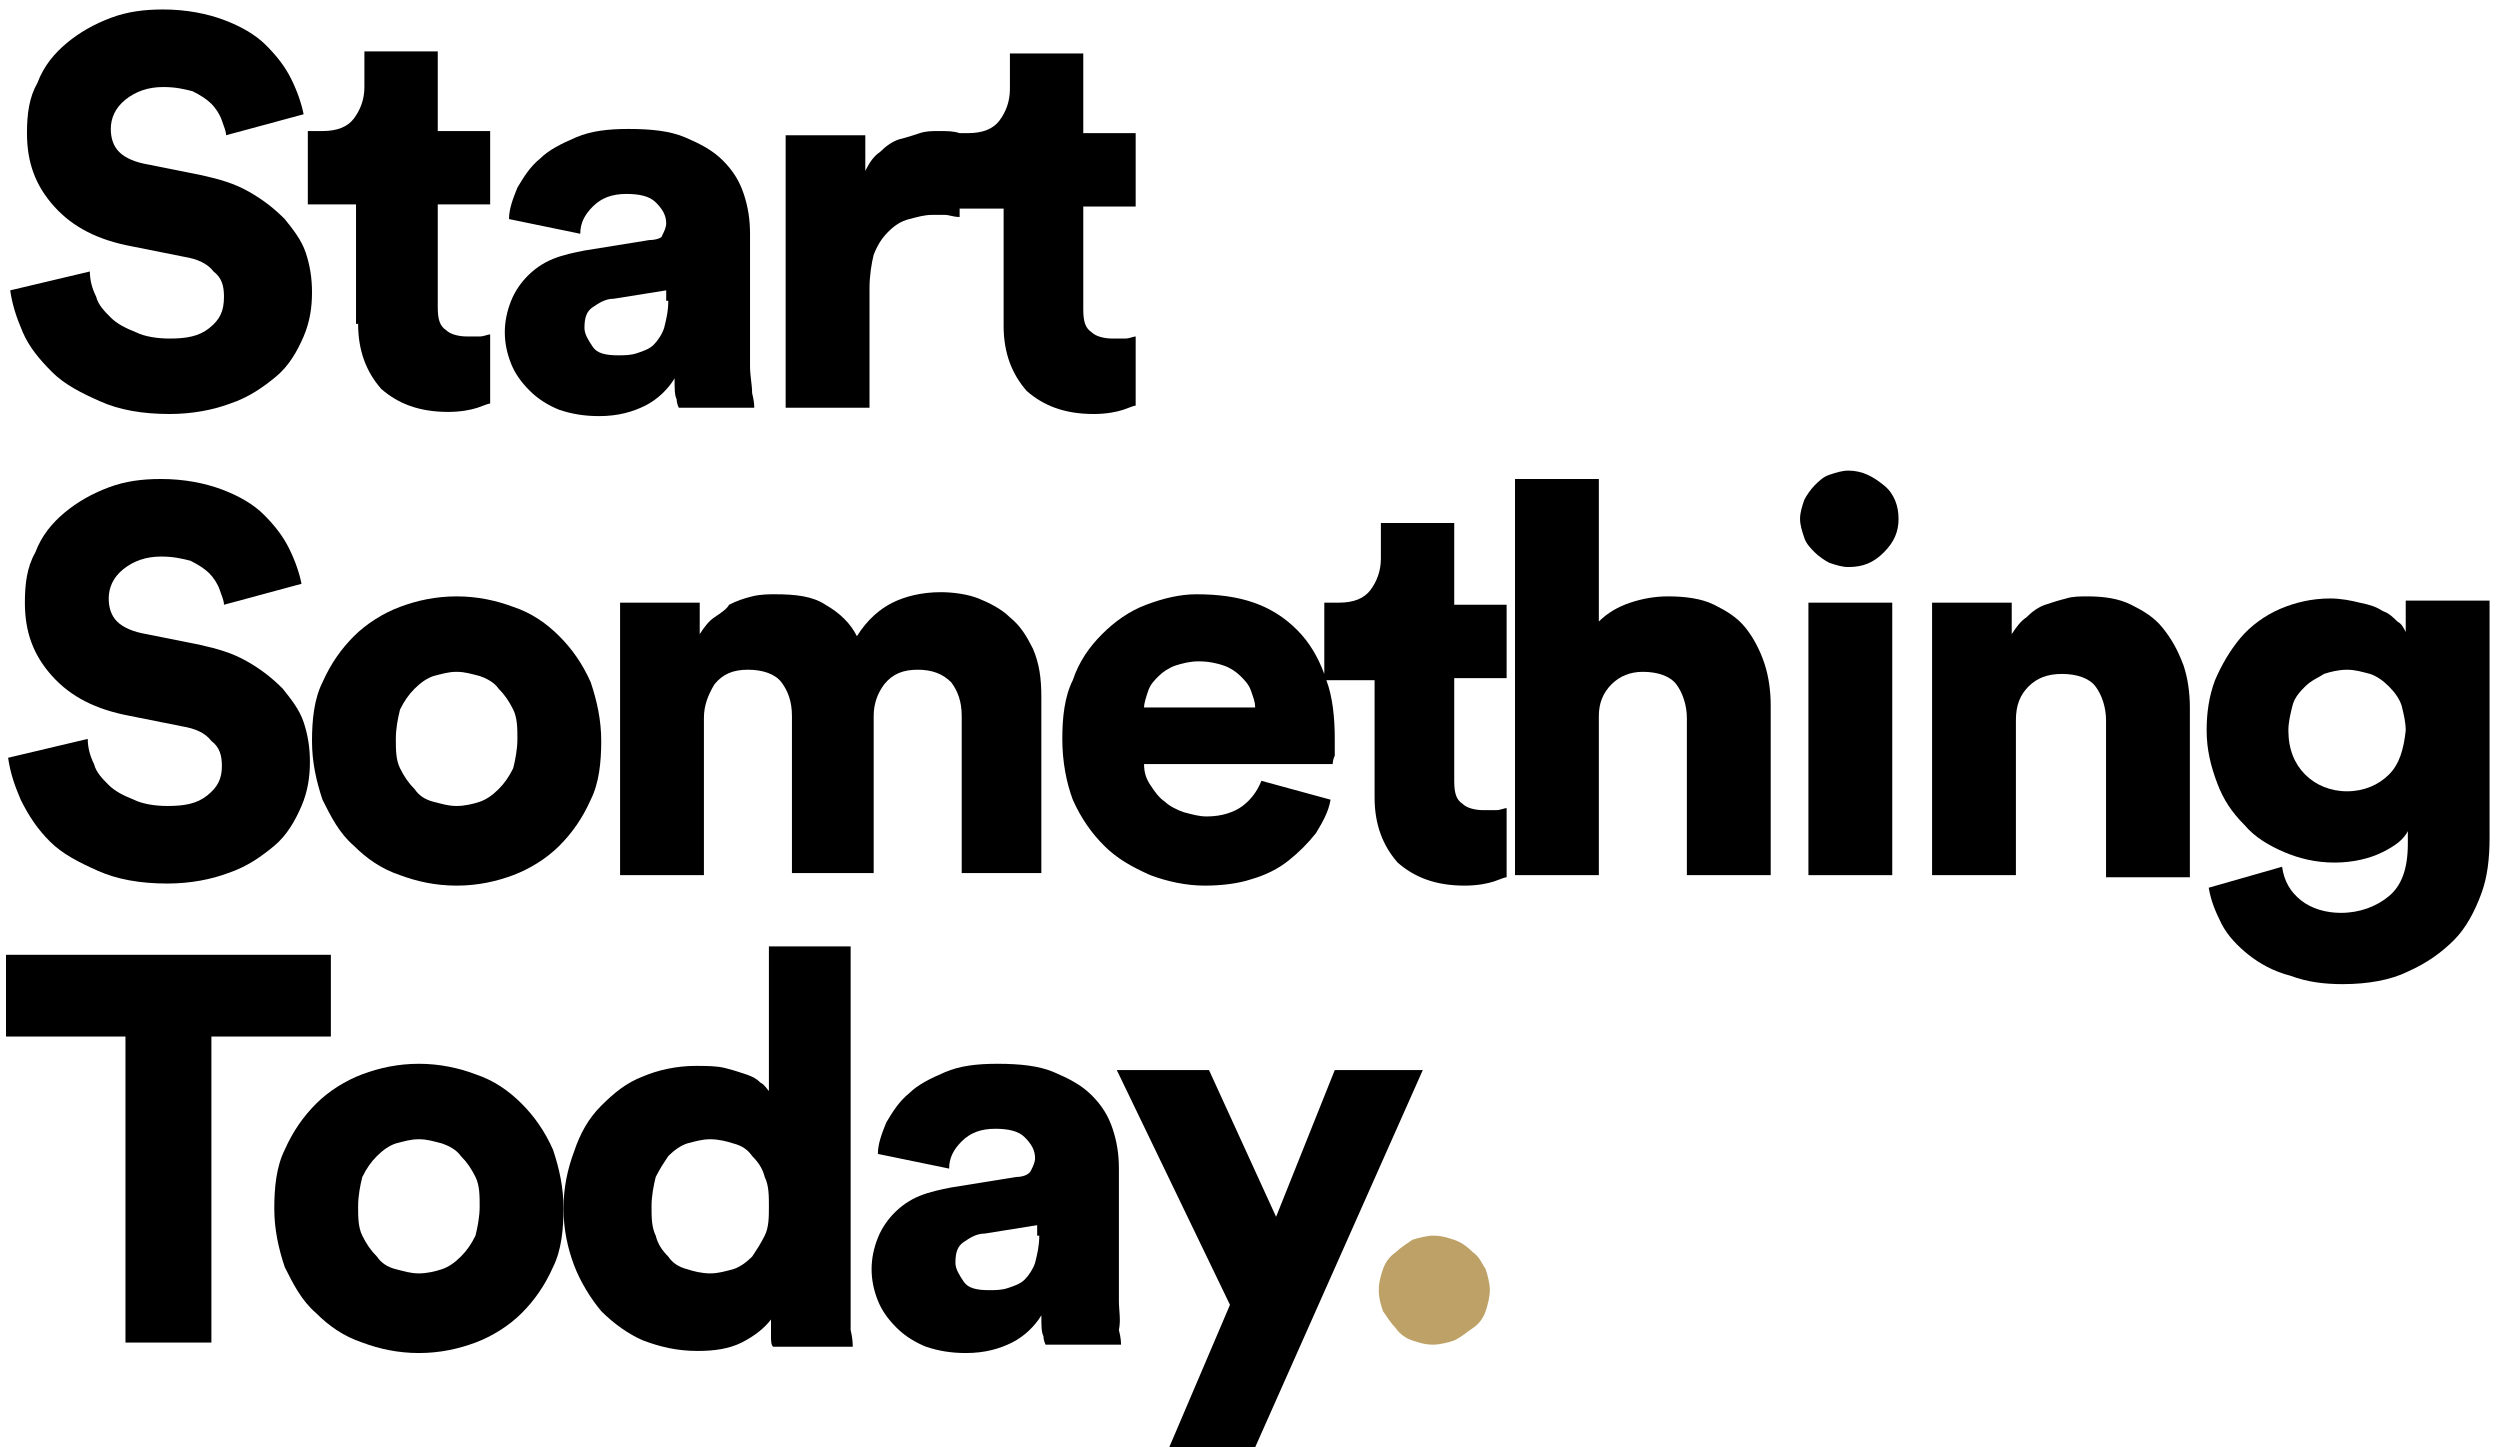
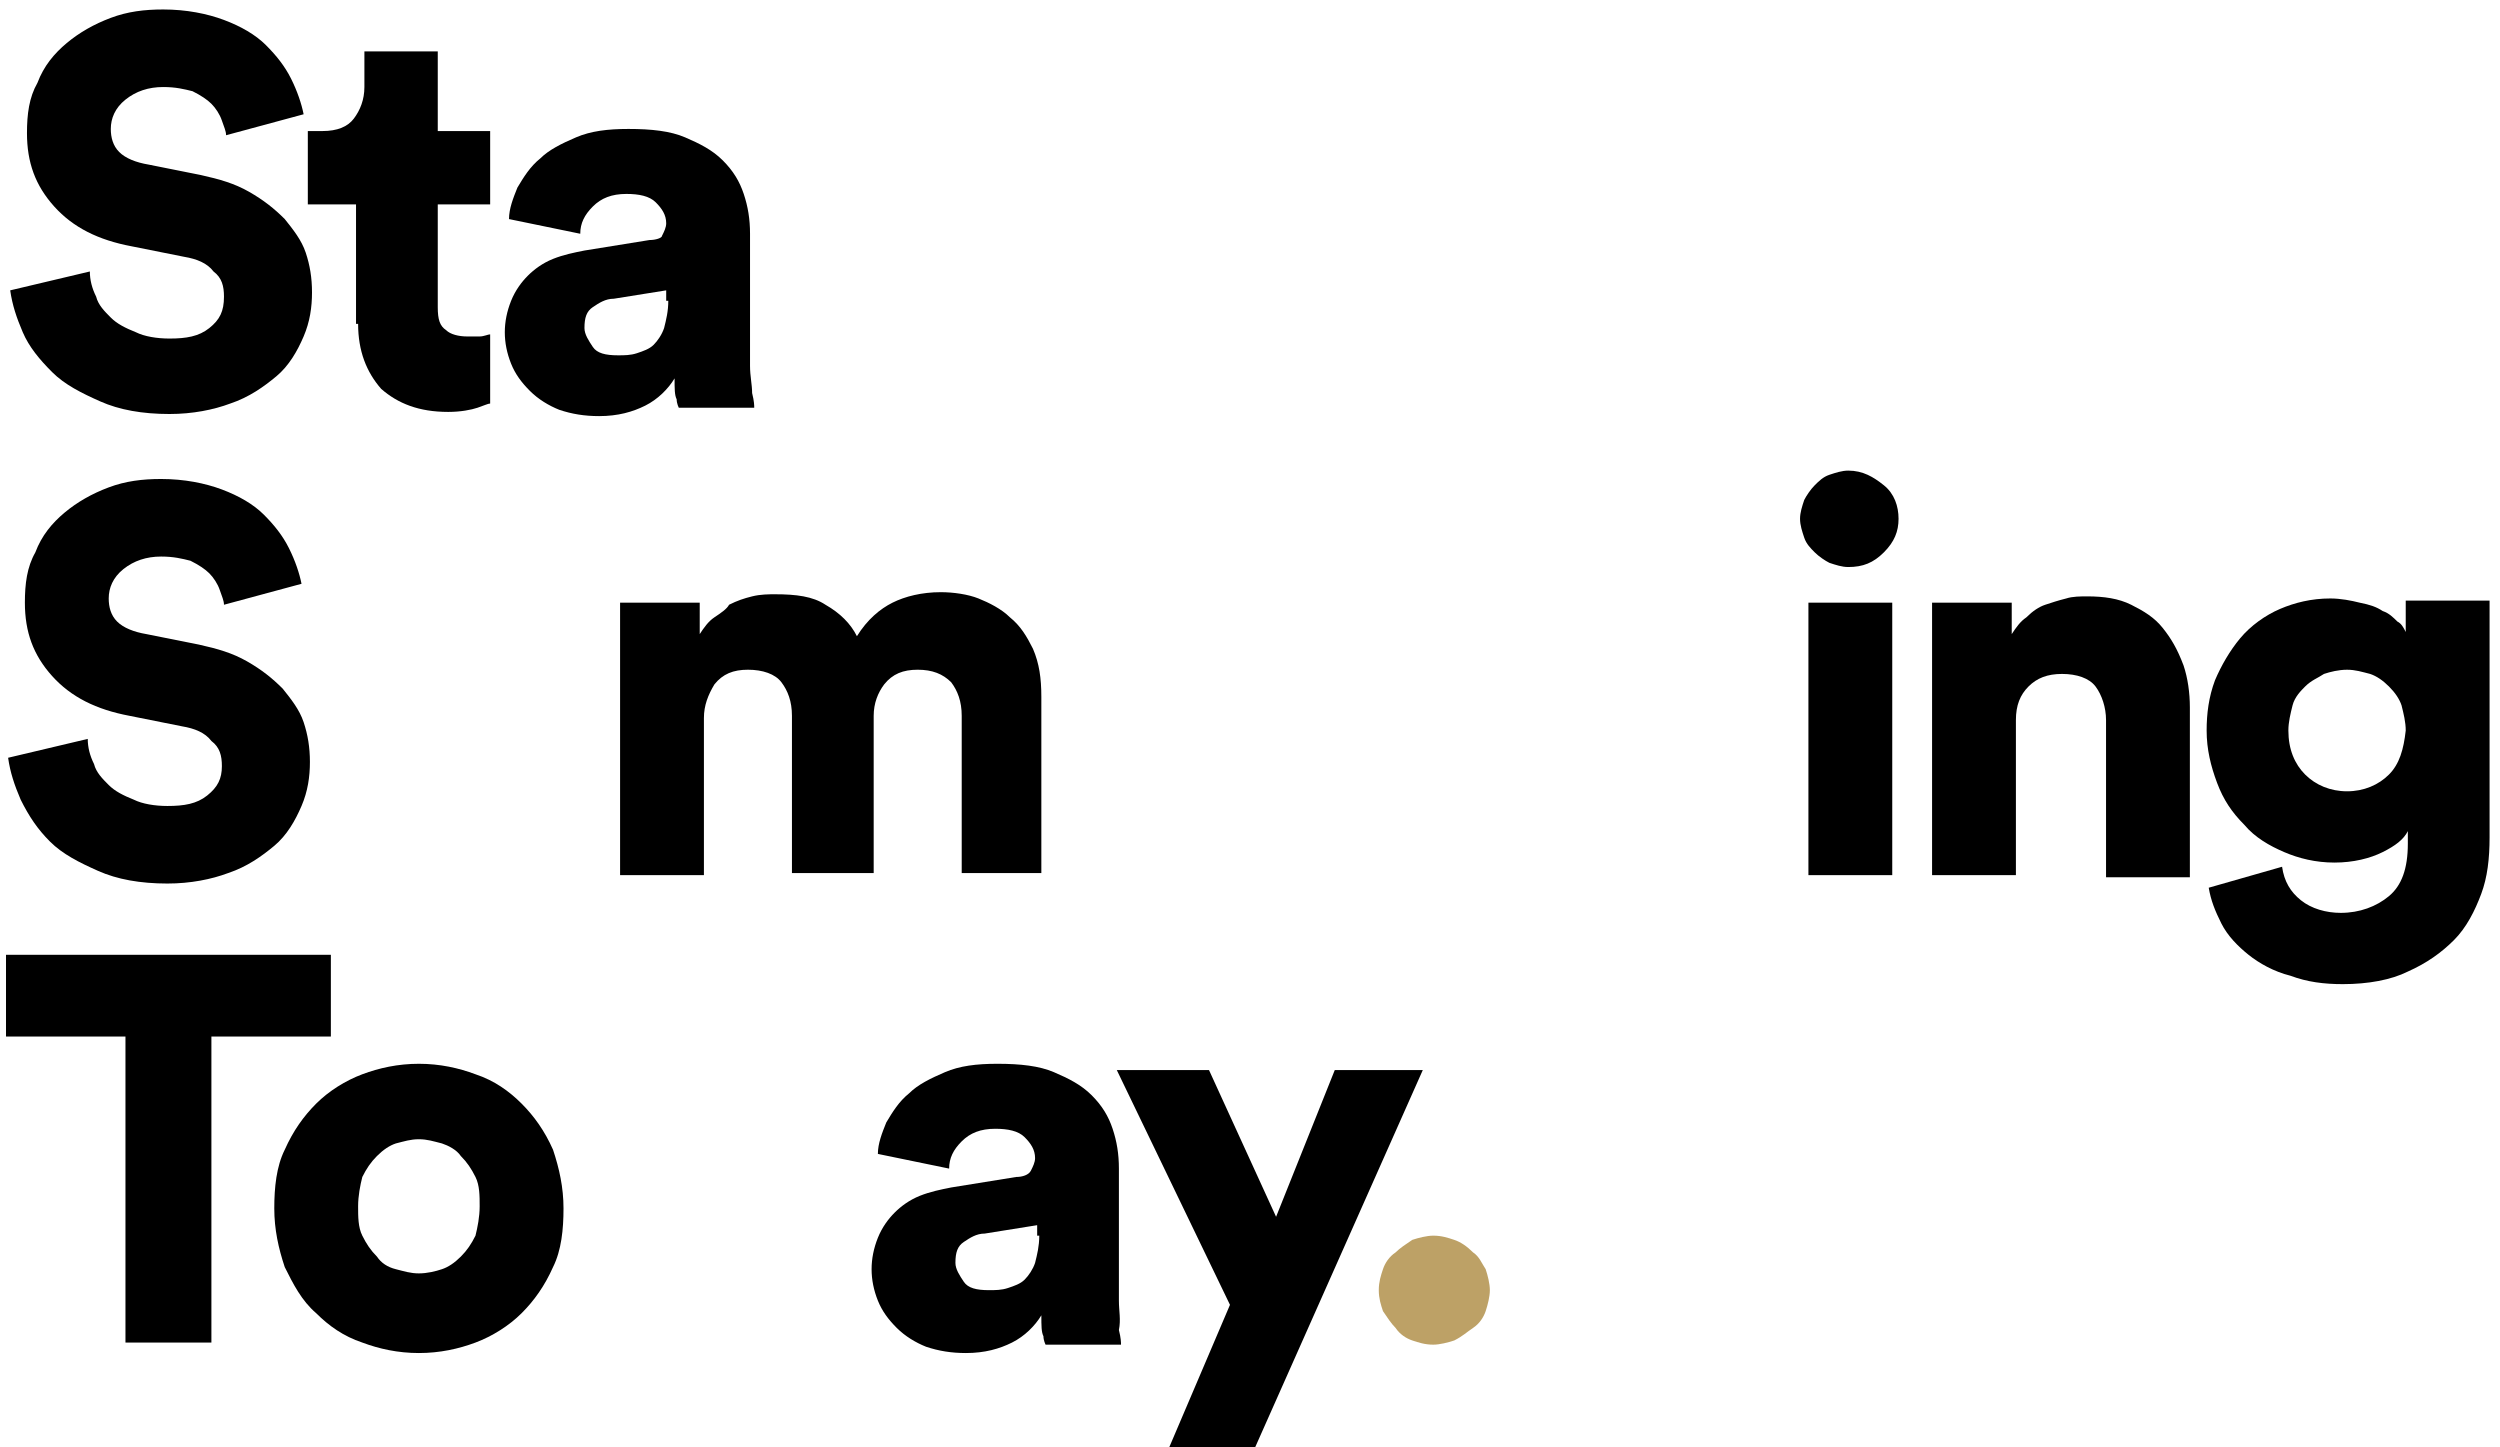
<svg xmlns="http://www.w3.org/2000/svg" width="171" height="99" viewBox="0 0 171 99" fill="none">
  <path d="M14.317 22.44C13.6 23.014 12.74 23.157 11.593 23.157C10.733 23.157 9.873 23.014 9.3 22.727C8.583 22.44 8.009 22.154 7.579 21.723C7.149 21.293 6.719 20.863 6.576 20.29C6.289 19.716 6.146 19.143 6.146 18.569L0.698 19.86C0.842 20.863 1.128 21.723 1.558 22.727C1.988 23.73 2.705 24.591 3.565 25.451C4.425 26.311 5.572 26.885 6.862 27.458C8.153 28.032 9.73 28.318 11.593 28.318C13.17 28.318 14.604 28.032 15.751 27.602C17.041 27.171 18.044 26.454 18.904 25.738C19.764 25.021 20.338 24.017 20.768 23.014C21.198 22.01 21.341 21.006 21.341 20.003C21.341 18.999 21.198 18.139 20.911 17.279C20.625 16.419 20.051 15.702 19.478 14.985C18.761 14.268 18.044 13.695 17.041 13.121C16.037 12.548 15.034 12.261 13.743 11.974L10.16 11.257C9.3 11.114 8.583 10.827 8.153 10.397C7.723 9.967 7.579 9.394 7.579 8.82C7.579 8.103 7.866 7.386 8.583 6.813C9.3 6.239 10.16 5.953 11.163 5.953C12.023 5.953 12.597 6.096 13.17 6.239C13.743 6.526 14.174 6.813 14.46 7.1C14.747 7.386 15.034 7.816 15.177 8.247C15.32 8.677 15.464 8.963 15.464 9.25L20.768 7.816C20.625 7.1 20.338 6.239 19.908 5.379C19.478 4.519 18.904 3.802 18.188 3.085C17.471 2.368 16.467 1.795 15.32 1.365C14.174 0.935 12.74 0.648 11.163 0.648C9.873 0.648 8.726 0.791 7.579 1.221C6.432 1.652 5.429 2.225 4.569 2.942C3.709 3.659 2.992 4.519 2.562 5.666C1.988 6.669 1.845 7.816 1.845 9.107C1.845 11.114 2.419 12.691 3.709 14.125C4.999 15.558 6.719 16.419 9.013 16.849L12.597 17.566C13.457 17.709 14.174 17.996 14.604 18.569C15.177 18.999 15.32 19.573 15.32 20.29C15.32 21.293 15.034 21.867 14.317 22.44Z" fill="black" />
  <path d="M24.495 22.154C24.495 24.017 25.069 25.451 26.072 26.598C27.219 27.602 28.652 28.175 30.66 28.175C31.52 28.175 32.236 28.032 32.666 27.888C33.096 27.745 33.383 27.602 33.527 27.602V22.87C33.383 22.87 33.096 23.014 32.81 23.014C32.523 23.014 32.236 23.014 31.95 23.014C31.376 23.014 30.803 22.871 30.516 22.584C30.086 22.297 29.943 21.867 29.943 21.007V13.982H33.527V8.964H29.943V3.516H24.925V5.953C24.925 6.813 24.639 7.53 24.209 8.104C23.779 8.677 23.062 8.964 22.058 8.964H21.055V13.982H24.352V22.154H24.495Z" fill="black" />
  <path d="M44.421 16.419L39.977 17.136C39.26 17.279 38.543 17.422 37.827 17.709C37.11 17.996 36.536 18.426 36.106 18.856C35.676 19.286 35.246 19.86 34.959 20.577C34.673 21.293 34.529 22.01 34.529 22.727C34.529 23.444 34.673 24.161 34.959 24.878C35.246 25.595 35.676 26.168 36.249 26.741C36.823 27.315 37.54 27.745 38.257 28.032C39.117 28.319 39.977 28.462 40.98 28.462C42.27 28.462 43.274 28.175 44.134 27.745C44.994 27.315 45.711 26.598 46.141 25.881C46.141 26.598 46.141 27.028 46.284 27.315C46.284 27.602 46.428 27.888 46.428 27.888H51.589C51.589 27.745 51.589 27.458 51.445 26.885C51.445 26.311 51.302 25.738 51.302 25.021V15.989C51.302 14.985 51.159 14.125 50.872 13.265C50.585 12.405 50.155 11.688 49.438 10.971C48.721 10.254 47.861 9.824 46.858 9.394C45.854 8.964 44.564 8.82 42.987 8.82C41.554 8.82 40.407 8.964 39.403 9.394C38.4 9.824 37.54 10.254 36.966 10.827C36.249 11.401 35.819 12.118 35.389 12.835C35.103 13.551 34.816 14.268 34.816 14.985L39.69 15.989C39.69 15.272 39.977 14.698 40.55 14.125C41.124 13.551 41.84 13.265 42.844 13.265C43.704 13.265 44.421 13.408 44.851 13.838C45.281 14.268 45.568 14.698 45.568 15.272C45.568 15.559 45.424 15.845 45.281 16.132C45.281 16.276 44.851 16.419 44.421 16.419ZM45.711 20.577C45.711 21.293 45.568 21.867 45.424 22.44C45.281 22.871 44.994 23.301 44.708 23.587C44.421 23.874 43.991 24.017 43.561 24.161C43.131 24.304 42.7 24.304 42.27 24.304C41.41 24.304 40.837 24.161 40.55 23.731C40.264 23.3 39.977 22.871 39.977 22.44C39.977 21.724 40.12 21.294 40.55 21.007C40.98 20.72 41.41 20.433 41.984 20.433L45.568 19.86V20.577H45.711Z" fill="black" />
-   <path d="M59.474 19.716C59.474 18.856 59.617 17.996 59.76 17.422C60.047 16.706 60.334 16.275 60.764 15.845C61.194 15.415 61.624 15.128 62.197 14.985C62.771 14.842 63.201 14.698 63.774 14.698C64.061 14.698 64.348 14.698 64.634 14.698C64.921 14.698 65.208 14.842 65.638 14.842V14.268H68.648V22.297C68.648 24.16 69.222 25.594 70.225 26.741C71.372 27.745 72.805 28.318 74.812 28.318C75.673 28.318 76.389 28.175 76.82 28.032C77.249 27.888 77.536 27.745 77.68 27.745V23.014C77.536 23.014 77.249 23.157 76.963 23.157C76.676 23.157 76.389 23.157 76.103 23.157C75.529 23.157 74.956 23.014 74.669 22.727C74.239 22.44 74.096 22.01 74.096 21.15V14.125H77.68V9.107H74.096V3.659H69.078V6.096C69.078 6.956 68.792 7.673 68.362 8.247C67.931 8.82 67.215 9.107 66.211 9.107H65.638C65.208 8.963 64.778 8.963 64.204 8.963C63.774 8.963 63.344 8.963 62.914 9.107C62.484 9.25 62.054 9.394 61.48 9.537C61.05 9.68 60.62 9.967 60.19 10.397C59.76 10.684 59.473 11.114 59.187 11.688V9.25H53.739V27.888H59.474V19.716V19.716Z" fill="black" />
  <path d="M3.422 57.566C4.282 58.426 5.429 59 6.719 59.573C8.009 60.147 9.586 60.434 11.45 60.434C13.027 60.434 14.46 60.147 15.607 59.717C16.897 59.287 17.901 58.57 18.761 57.853C19.621 57.136 20.194 56.132 20.624 55.129C21.055 54.125 21.198 53.122 21.198 52.118C21.198 51.114 21.054 50.254 20.768 49.394C20.481 48.534 19.908 47.817 19.334 47.1C18.617 46.383 17.901 45.81 16.897 45.236C15.894 44.663 14.89 44.376 13.6 44.089L10.016 43.373C9.156 43.229 8.439 42.943 8.009 42.512C7.579 42.082 7.436 41.509 7.436 40.935C7.436 40.218 7.722 39.502 8.439 38.928C9.156 38.355 10.016 38.068 11.02 38.068C11.88 38.068 12.453 38.211 13.027 38.355C13.6 38.641 14.03 38.928 14.317 39.215C14.603 39.502 14.89 39.932 15.034 40.362C15.177 40.792 15.32 41.079 15.32 41.365L20.624 39.932C20.481 39.215 20.194 38.355 19.764 37.495C19.334 36.634 18.761 35.917 18.044 35.2C17.327 34.483 16.324 33.91 15.177 33.48C14.03 33.05 12.597 32.763 11.02 32.763C9.729 32.763 8.583 32.907 7.436 33.337C6.289 33.767 5.285 34.34 4.425 35.057C3.565 35.774 2.848 36.634 2.418 37.781C1.845 38.785 1.702 39.932 1.702 41.222C1.702 43.229 2.275 44.806 3.565 46.24C4.855 47.674 6.576 48.534 8.869 48.964L12.453 49.681C13.313 49.824 14.03 50.111 14.46 50.684C15.034 51.114 15.177 51.688 15.177 52.405C15.177 53.265 14.89 53.839 14.173 54.412C13.457 54.985 12.597 55.129 11.45 55.129C10.589 55.129 9.729 54.986 9.156 54.699C8.439 54.412 7.866 54.125 7.436 53.695C7.006 53.265 6.576 52.835 6.432 52.261C6.146 51.688 6.002 51.114 6.002 50.541L0.555 51.831C0.698 52.835 0.985 53.695 1.415 54.699C1.988 55.846 2.562 56.706 3.422 57.566Z" fill="black" />
-   <path d="M38.257 43.516C37.397 42.656 36.393 41.939 35.103 41.509C33.956 41.079 32.666 40.792 31.232 40.792C29.799 40.792 28.509 41.079 27.362 41.509C26.215 41.939 25.068 42.656 24.208 43.516C23.348 44.376 22.631 45.38 22.058 46.67C21.484 47.817 21.341 49.251 21.341 50.685C21.341 52.118 21.628 53.409 22.058 54.699C22.631 55.846 23.204 56.993 24.208 57.853C25.068 58.713 26.072 59.43 27.362 59.86C28.509 60.29 29.799 60.577 31.232 60.577C32.666 60.577 33.956 60.29 35.103 59.86C36.25 59.43 37.397 58.713 38.257 57.853C39.117 56.993 39.834 55.989 40.407 54.699C40.98 53.552 41.124 52.118 41.124 50.685C41.124 49.251 40.837 47.961 40.407 46.67C39.834 45.38 39.117 44.376 38.257 43.516ZM35.103 52.548C34.816 53.122 34.529 53.552 34.099 53.982C33.669 54.412 33.239 54.699 32.809 54.842C32.379 54.986 31.806 55.129 31.232 55.129C30.659 55.129 30.229 54.986 29.655 54.842C29.082 54.699 28.652 54.412 28.365 53.982C27.935 53.552 27.648 53.122 27.362 52.548C27.075 51.975 27.075 51.258 27.075 50.541C27.075 49.824 27.218 49.108 27.362 48.534C27.648 47.961 27.935 47.53 28.365 47.1C28.795 46.67 29.225 46.383 29.655 46.24C30.229 46.097 30.659 45.953 31.232 45.953C31.806 45.953 32.236 46.097 32.809 46.24C33.239 46.383 33.813 46.67 34.099 47.1C34.529 47.53 34.816 47.961 35.103 48.534C35.39 49.108 35.39 49.824 35.39 50.541C35.39 51.258 35.246 51.975 35.103 52.548Z" fill="black" />
  <path d="M48.865 42.225C48.435 42.512 48.148 42.942 47.861 43.372V41.222H42.414V59.86H48.148V49.107C48.148 48.247 48.435 47.53 48.865 46.813C49.438 46.096 50.155 45.809 51.159 45.809C52.162 45.809 53.022 46.096 53.452 46.67C53.882 47.243 54.169 47.96 54.169 48.964V59.717H59.76V48.964C59.76 48.103 60.047 47.387 60.477 46.813C61.05 46.096 61.767 45.809 62.77 45.809C63.774 45.809 64.491 46.096 65.064 46.67C65.494 47.243 65.781 47.96 65.781 48.964V59.717H71.228V47.673C71.228 46.383 71.085 45.379 70.655 44.376C70.225 43.516 69.795 42.799 69.078 42.225C68.505 41.652 67.644 41.222 66.928 40.935C66.211 40.648 65.207 40.505 64.347 40.505C63.057 40.505 61.91 40.792 61.05 41.222C60.19 41.652 59.33 42.369 58.613 43.516C58.183 42.655 57.466 41.939 56.463 41.365C55.603 40.792 54.456 40.648 53.022 40.648C52.592 40.648 52.019 40.648 51.445 40.792C50.872 40.935 50.442 41.078 49.868 41.365C49.725 41.652 49.295 41.938 48.865 42.225Z" fill="black" />
-   <path d="M99.469 35.773H94.452V38.211C94.452 39.071 94.165 39.788 93.735 40.361C93.305 40.935 92.588 41.222 91.585 41.222H90.582V46.096C90.151 44.949 89.578 43.946 88.718 43.085C86.998 41.365 84.847 40.648 81.837 40.648C80.69 40.648 79.543 40.935 78.396 41.365C77.249 41.795 76.246 42.512 75.386 43.372C74.526 44.232 73.809 45.236 73.379 46.526C72.805 47.673 72.662 49.107 72.662 50.541C72.662 52.118 72.949 53.551 73.379 54.699C73.952 55.989 74.669 56.992 75.529 57.853C76.389 58.713 77.393 59.286 78.683 59.86C79.83 60.29 81.12 60.577 82.41 60.577C83.557 60.577 84.704 60.433 85.564 60.147C86.567 59.86 87.428 59.43 88.144 58.856C88.861 58.283 89.435 57.709 90.008 56.992C90.438 56.276 90.868 55.559 91.011 54.699L86.281 53.408C85.994 54.125 85.564 54.698 84.991 55.129C84.417 55.559 83.557 55.845 82.554 55.845C81.98 55.845 81.55 55.702 80.977 55.559C80.547 55.415 79.973 55.129 79.686 54.842C79.257 54.555 78.97 54.125 78.683 53.695C78.396 53.265 78.253 52.835 78.253 52.261H91.155C91.155 52.261 91.155 51.974 91.298 51.688C91.298 51.258 91.298 50.971 91.298 50.541C91.298 49.107 91.155 47.673 90.725 46.526H94.022V54.555C94.022 56.419 94.595 57.853 95.599 59C96.746 60.003 98.179 60.577 100.186 60.577C101.046 60.577 101.763 60.433 102.193 60.29C102.623 60.146 102.91 60.003 103.053 60.003V55.272C102.91 55.272 102.623 55.415 102.337 55.415C102.05 55.415 101.763 55.415 101.476 55.415C100.903 55.415 100.33 55.272 100.043 54.985C99.613 54.698 99.469 54.268 99.469 53.408V46.383H103.053V41.365H99.469V35.773V35.773ZM78.253 48.39C78.253 48.103 78.396 47.673 78.54 47.243C78.683 46.813 78.97 46.526 79.256 46.24C79.543 45.953 79.973 45.666 80.403 45.523C80.833 45.379 81.407 45.236 81.98 45.236C82.697 45.236 83.27 45.379 83.7 45.523C84.13 45.666 84.561 45.953 84.847 46.24C85.134 46.526 85.421 46.813 85.564 47.243C85.707 47.673 85.851 47.96 85.851 48.39H78.253Z" fill="black" />
-   <path d="M119.396 42.942C118.823 42.226 118.106 41.795 117.246 41.365C116.386 40.935 115.239 40.792 114.092 40.792C113.232 40.792 112.372 40.935 111.512 41.222C110.651 41.509 109.935 41.939 109.361 42.512V32.763H103.627V59.86H109.361V48.964C109.361 48.104 109.648 47.387 110.221 46.813C110.795 46.24 111.512 45.953 112.372 45.953C113.375 45.953 114.235 46.24 114.665 46.813C115.095 47.387 115.382 48.247 115.382 49.107V59.86H121.116V48.247C121.116 47.244 120.973 46.24 120.686 45.38C120.4 44.52 119.969 43.659 119.396 42.942Z" fill="black" />
  <path d="M126.42 32.19C125.99 32.19 125.56 32.333 125.13 32.476C124.7 32.62 124.413 32.906 124.127 33.193C123.84 33.48 123.553 33.91 123.41 34.197C123.266 34.627 123.123 35.057 123.123 35.487C123.123 35.917 123.266 36.347 123.41 36.778C123.553 37.208 123.84 37.494 124.127 37.781C124.413 38.068 124.843 38.355 125.13 38.498C125.56 38.641 125.99 38.785 126.42 38.785C127.424 38.785 128.14 38.498 128.857 37.781C129.574 37.064 129.861 36.347 129.861 35.487C129.861 34.627 129.574 33.767 128.857 33.193C128.14 32.62 127.424 32.19 126.42 32.19Z" fill="black" />
  <path d="M129.43 41.222H123.696V59.86H129.43V41.222Z" fill="black" />
  <path d="M147.923 42.943C147.35 42.226 146.633 41.796 145.773 41.365C144.913 40.935 143.909 40.792 142.763 40.792C142.332 40.792 141.759 40.792 141.329 40.935C140.756 41.079 140.326 41.222 139.895 41.365C139.465 41.509 139.035 41.796 138.605 42.226C138.175 42.512 137.888 42.943 137.602 43.373V41.222H132.154V59.86H137.888V49.251C137.888 48.247 138.175 47.531 138.749 46.957C139.322 46.383 140.039 46.097 141.042 46.097C142.046 46.097 142.906 46.383 143.336 46.957C143.766 47.531 144.053 48.391 144.053 49.251V60.004H149.787V48.391C149.787 47.387 149.644 46.383 149.357 45.523C148.927 44.376 148.497 43.659 147.923 42.943Z" fill="black" />
  <path d="M164.552 41.222V43.229C164.409 42.942 164.266 42.656 163.979 42.512C163.692 42.225 163.406 41.939 162.976 41.795C162.545 41.509 162.115 41.365 161.399 41.222C160.825 41.078 160.108 40.935 159.392 40.935C158.101 40.935 156.955 41.222 155.951 41.652C154.948 42.082 153.944 42.799 153.227 43.659C152.511 44.519 151.937 45.523 151.507 46.526C151.077 47.673 150.934 48.82 150.934 49.967C150.934 51.258 151.22 52.405 151.65 53.552C152.08 54.699 152.654 55.559 153.514 56.419C154.231 57.279 155.234 57.853 156.238 58.283C157.241 58.713 158.388 59 159.678 59C160.969 59 162.115 58.713 162.976 58.283C163.836 57.853 164.409 57.423 164.696 56.849V57.709C164.696 59.43 164.266 60.577 163.406 61.294C162.545 62.01 161.399 62.44 160.108 62.44C159.105 62.44 158.101 62.154 157.385 61.58C156.668 61.007 156.238 60.29 156.094 59.286L151.077 60.72C151.22 61.58 151.507 62.297 151.937 63.157C152.367 64.017 153.084 64.734 153.801 65.308C154.517 65.881 155.521 66.455 156.668 66.741C157.815 67.171 158.962 67.315 160.252 67.315C161.972 67.315 163.549 67.028 164.696 66.455C165.986 65.881 166.99 65.164 167.85 64.304C168.71 63.444 169.283 62.297 169.713 61.15C170.143 60.003 170.287 58.713 170.287 57.279V41.079H164.552V41.222ZM163.406 52.978C162.689 53.695 161.685 54.125 160.538 54.125C159.392 54.125 158.388 53.695 157.671 52.978C156.955 52.261 156.525 51.258 156.525 49.967C156.525 49.394 156.668 48.821 156.811 48.247C156.955 47.673 157.385 47.243 157.671 46.957C158.101 46.526 158.532 46.383 158.962 46.096C159.392 45.953 159.965 45.81 160.538 45.81C161.112 45.81 161.542 45.953 162.115 46.096C162.545 46.24 162.975 46.526 163.406 46.957C163.836 47.387 164.122 47.817 164.266 48.247C164.409 48.821 164.552 49.394 164.552 49.967C164.409 51.258 164.122 52.261 163.406 52.978Z" fill="black" />
  <path d="M22.631 65.308H0.411V70.899H8.582V91.831H14.46V70.899H22.631V65.308Z" fill="black" />
  <path d="M35.677 75.487C34.816 74.627 33.813 73.91 32.523 73.48C31.376 73.05 30.086 72.763 28.652 72.763C27.219 72.763 25.928 73.05 24.782 73.48C23.635 73.91 22.488 74.627 21.628 75.487C20.768 76.347 20.051 77.351 19.477 78.641C18.904 79.788 18.761 81.222 18.761 82.656C18.761 84.089 19.047 85.379 19.477 86.67C20.051 87.817 20.624 88.964 21.628 89.824C22.488 90.684 23.491 91.401 24.782 91.831C25.928 92.261 27.219 92.548 28.652 92.548C30.086 92.548 31.376 92.261 32.523 91.831C33.67 91.401 34.816 90.684 35.677 89.824C36.537 88.964 37.254 87.96 37.827 86.67C38.4 85.523 38.544 84.089 38.544 82.656C38.544 81.222 38.257 79.931 37.827 78.641C37.254 77.351 36.537 76.347 35.677 75.487ZM32.523 84.519C32.236 85.093 31.949 85.523 31.519 85.953C31.089 86.383 30.659 86.67 30.229 86.813C29.799 86.957 29.226 87.1 28.652 87.1C28.079 87.1 27.649 86.957 27.075 86.813C26.502 86.67 26.072 86.383 25.785 85.953C25.355 85.523 25.068 85.093 24.782 84.519C24.495 83.946 24.495 83.229 24.495 82.512C24.495 81.795 24.638 81.079 24.782 80.505C25.068 79.932 25.355 79.501 25.785 79.071C26.215 78.641 26.645 78.354 27.075 78.211C27.649 78.068 28.079 77.924 28.652 77.924C29.226 77.924 29.656 78.068 30.229 78.211C30.659 78.354 31.233 78.641 31.519 79.071C31.949 79.501 32.236 79.932 32.523 80.505C32.809 81.079 32.809 81.795 32.809 82.512C32.809 83.229 32.666 83.946 32.523 84.519Z" fill="black" />
-   <path d="M58.184 88.534V64.735H52.593V74.627C52.449 74.484 52.306 74.197 52.019 74.054C51.733 73.767 51.446 73.624 51.016 73.48C50.586 73.337 50.156 73.194 49.582 73.05C49.009 72.907 48.292 72.907 47.575 72.907C46.285 72.907 44.995 73.194 43.991 73.624C42.845 74.054 41.984 74.771 41.124 75.631C40.264 76.491 39.691 77.495 39.261 78.785C38.831 79.932 38.544 81.222 38.544 82.656C38.544 84.09 38.831 85.38 39.261 86.527C39.691 87.674 40.407 88.821 41.124 89.681C41.984 90.541 42.988 91.258 43.991 91.688C45.138 92.118 46.285 92.405 47.719 92.405C48.865 92.405 49.869 92.261 50.729 91.831C51.589 91.401 52.306 90.828 52.736 90.254C52.736 90.684 52.736 90.971 52.736 91.401C52.736 91.688 52.736 91.975 52.879 92.118H58.327C58.327 91.975 58.327 91.545 58.184 90.971C58.184 90.111 58.184 89.394 58.184 88.534ZM52.306 84.519C52.019 85.093 51.733 85.523 51.446 85.953C51.016 86.383 50.586 86.67 50.156 86.813C49.582 86.957 49.152 87.1 48.579 87.1C48.005 87.1 47.432 86.957 47.002 86.813C46.428 86.67 45.998 86.383 45.712 85.953C45.282 85.523 44.995 85.093 44.852 84.519C44.565 83.946 44.565 83.229 44.565 82.512C44.565 81.796 44.708 81.079 44.852 80.505C45.138 79.932 45.425 79.502 45.712 79.072C46.142 78.642 46.572 78.355 47.002 78.211C47.575 78.068 48.005 77.925 48.579 77.925C49.152 77.925 49.726 78.068 50.156 78.211C50.729 78.355 51.159 78.642 51.446 79.072C51.876 79.502 52.163 79.932 52.306 80.505C52.593 81.079 52.593 81.796 52.593 82.512C52.593 83.229 52.593 83.946 52.306 84.519Z" fill="black" />
  <path d="M76.533 88.964V79.932C76.533 78.928 76.39 78.068 76.103 77.208C75.816 76.347 75.386 75.63 74.67 74.914C73.953 74.197 73.093 73.767 72.089 73.337C71.086 72.907 69.796 72.763 68.219 72.763C66.785 72.763 65.638 72.907 64.635 73.337C63.631 73.767 62.771 74.197 62.198 74.77C61.481 75.344 61.051 76.061 60.621 76.777C60.334 77.494 60.047 78.211 60.047 78.928L64.921 79.932C64.921 79.215 65.208 78.641 65.781 78.068C66.355 77.494 67.072 77.208 68.075 77.208C68.935 77.208 69.652 77.351 70.082 77.781C70.512 78.211 70.799 78.641 70.799 79.215C70.799 79.501 70.656 79.788 70.512 80.075C70.369 80.362 69.939 80.505 69.509 80.505L65.065 81.222C64.348 81.365 63.631 81.508 62.914 81.795C62.198 82.082 61.624 82.512 61.194 82.942C60.764 83.372 60.334 83.946 60.047 84.663C59.761 85.379 59.617 86.096 59.617 86.813C59.617 87.53 59.761 88.247 60.047 88.964C60.334 89.68 60.764 90.254 61.337 90.828C61.911 91.401 62.628 91.831 63.344 92.118C64.204 92.405 65.065 92.548 66.068 92.548C67.358 92.548 68.362 92.261 69.222 91.831C70.082 91.401 70.799 90.684 71.229 89.967C71.229 90.684 71.229 91.114 71.372 91.401C71.372 91.688 71.516 91.975 71.516 91.975H76.677C76.677 91.831 76.677 91.544 76.533 90.971C76.677 90.254 76.533 89.68 76.533 88.964ZM71.086 84.519C71.086 85.236 70.942 85.81 70.799 86.383C70.656 86.813 70.369 87.243 70.082 87.53C69.796 87.817 69.365 87.96 68.935 88.103C68.505 88.247 68.075 88.247 67.645 88.247C66.785 88.247 66.212 88.104 65.925 87.674C65.638 87.243 65.351 86.813 65.351 86.383C65.351 85.666 65.495 85.236 65.925 84.95C66.355 84.663 66.785 84.376 67.358 84.376L70.942 83.802V84.519H71.086Z" fill="black" />
  <path d="M87.284 83.229L82.696 73.193H76.389L84.13 89.251L79.973 98.999H85.85L97.319 73.193H91.298L87.284 83.229Z" fill="black" />
  <path d="M94.309 88.247C94.309 87.674 94.452 87.243 94.595 86.813C94.739 86.383 95.025 85.953 95.456 85.666C95.742 85.38 96.172 85.093 96.602 84.806C97.032 84.663 97.606 84.519 98.036 84.519C98.609 84.519 99.039 84.663 99.469 84.806C99.9 84.95 100.33 85.236 100.76 85.666C101.19 85.953 101.333 86.383 101.62 86.813C101.763 87.243 101.906 87.817 101.906 88.247C101.906 88.677 101.763 89.251 101.62 89.681C101.476 90.111 101.19 90.541 100.76 90.828C100.33 91.114 100.043 91.401 99.469 91.688C99.039 91.831 98.466 91.975 98.036 91.975C97.463 91.975 97.032 91.831 96.602 91.688C96.172 91.544 95.742 91.258 95.456 90.828C95.169 90.541 94.882 90.111 94.595 89.681C94.452 89.251 94.309 88.82 94.309 88.247Z" fill="#BDA166" />
</svg>